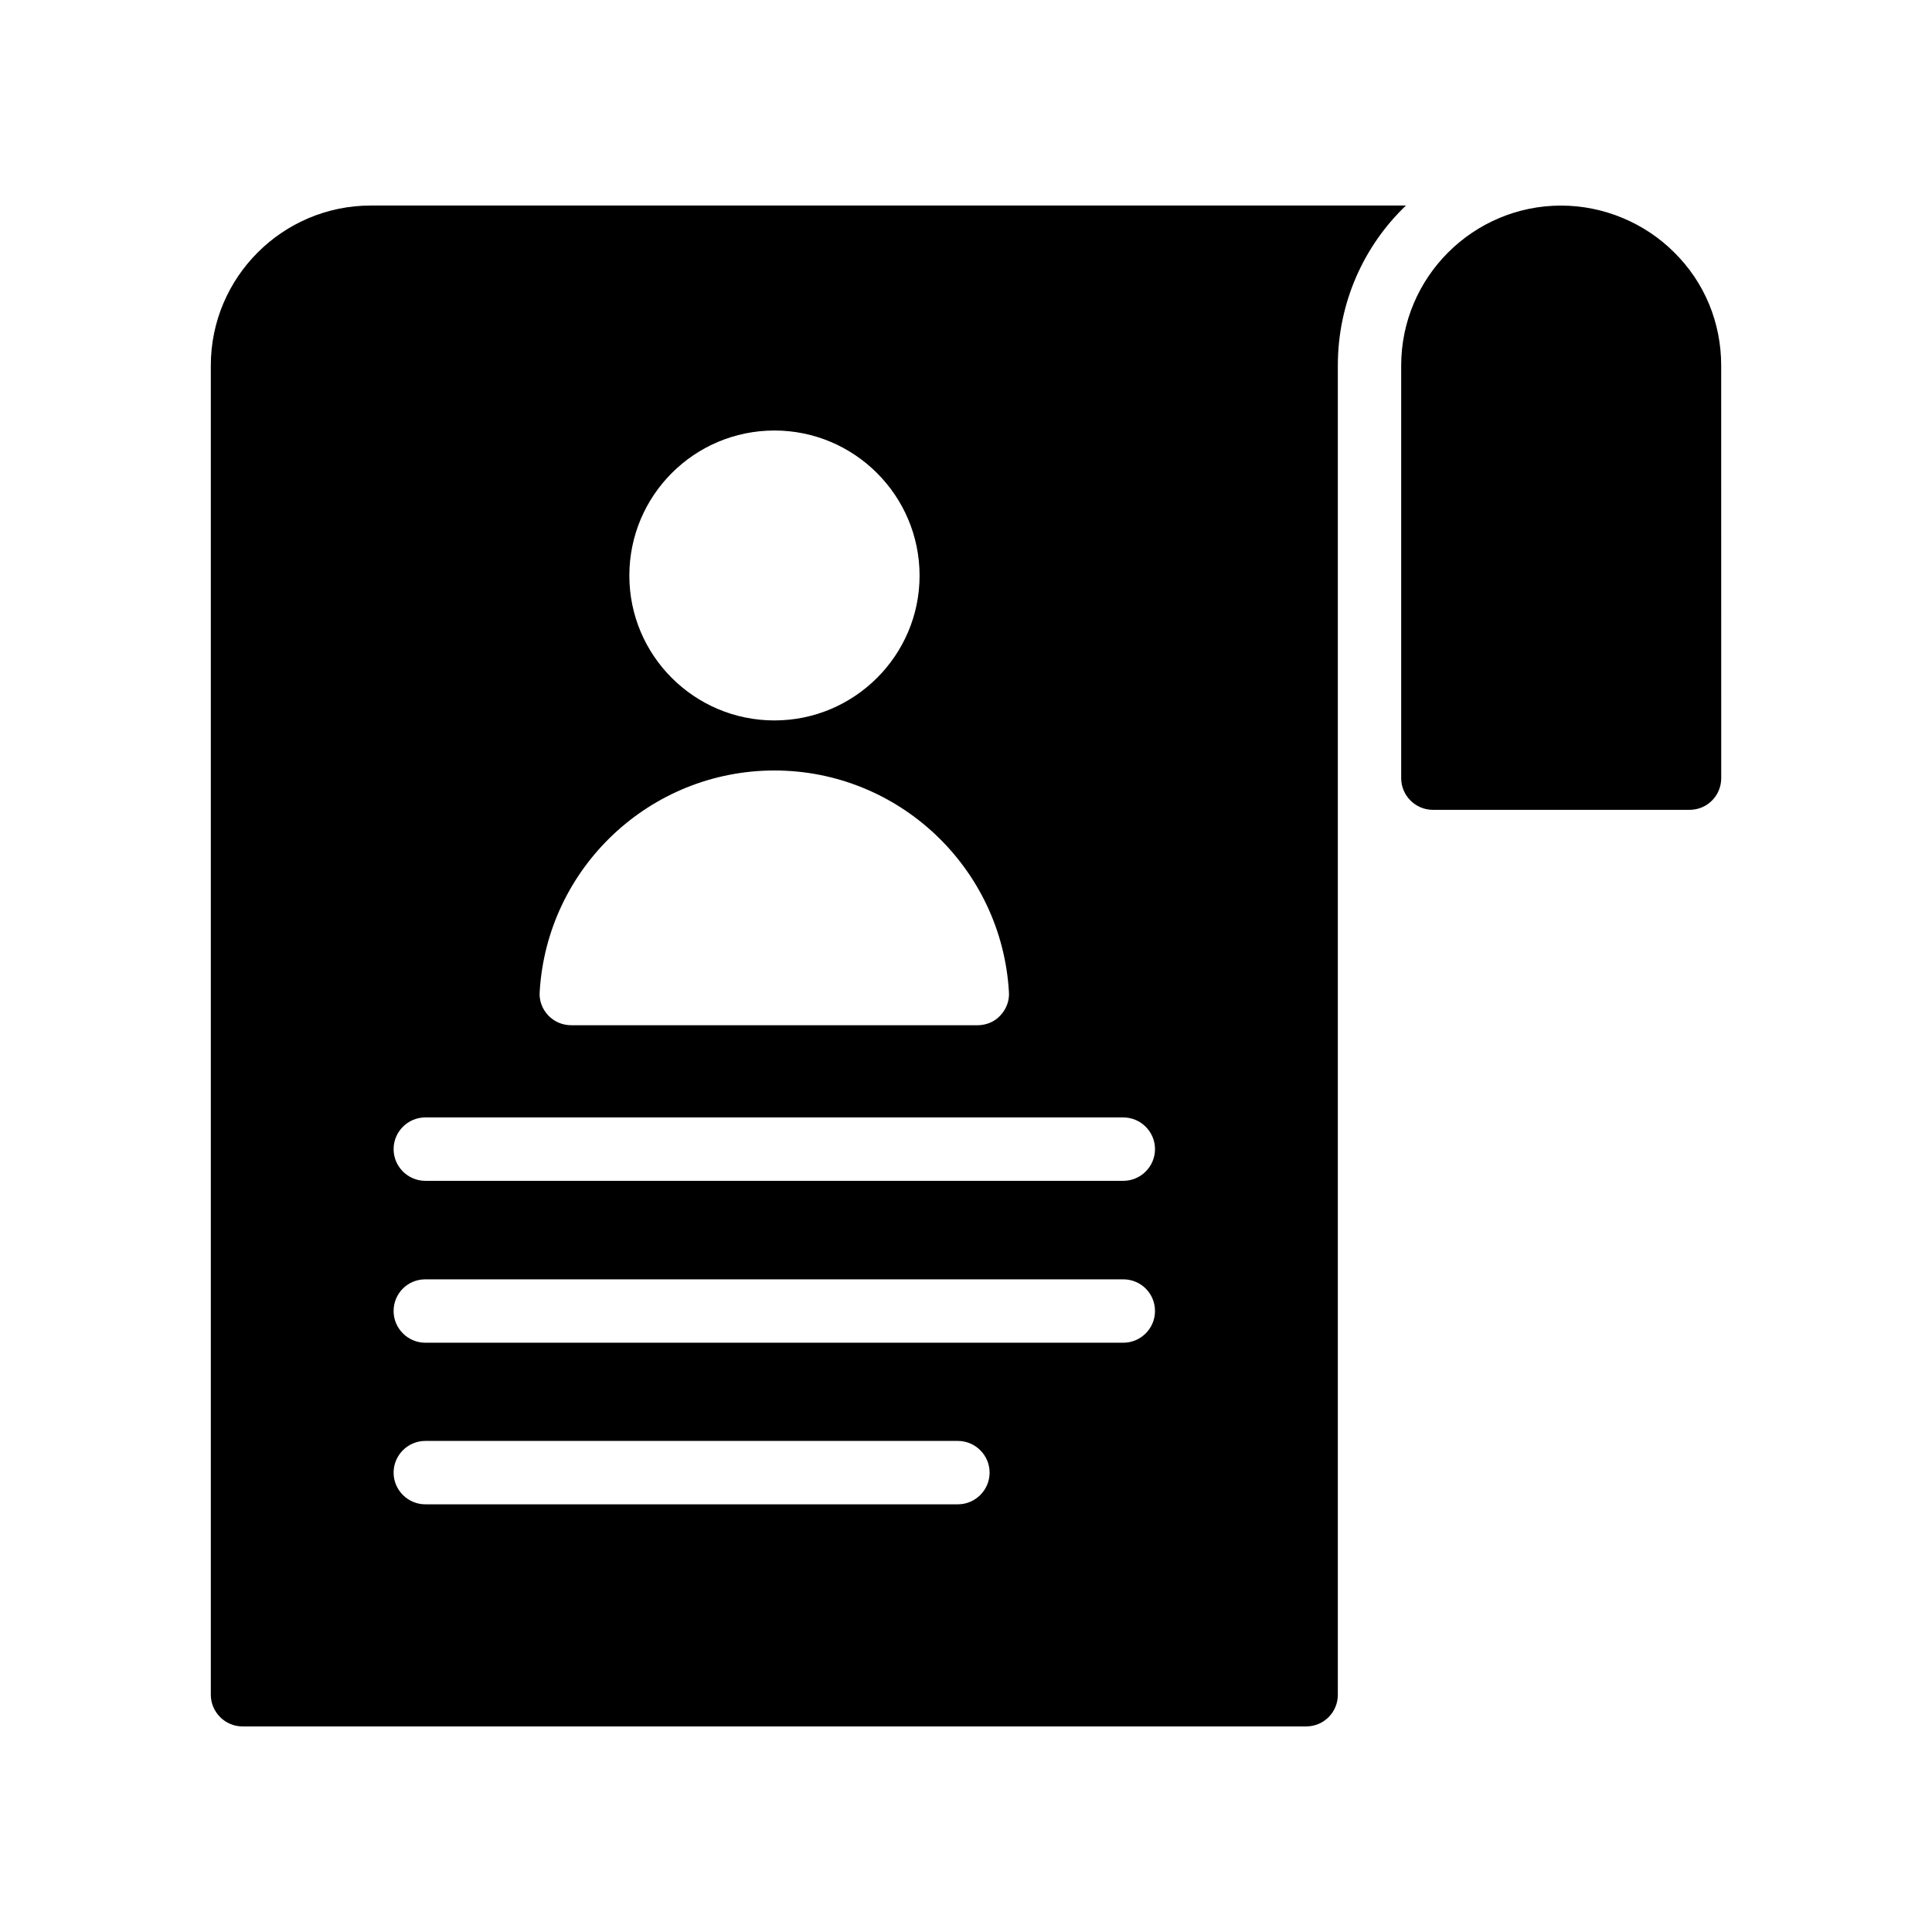
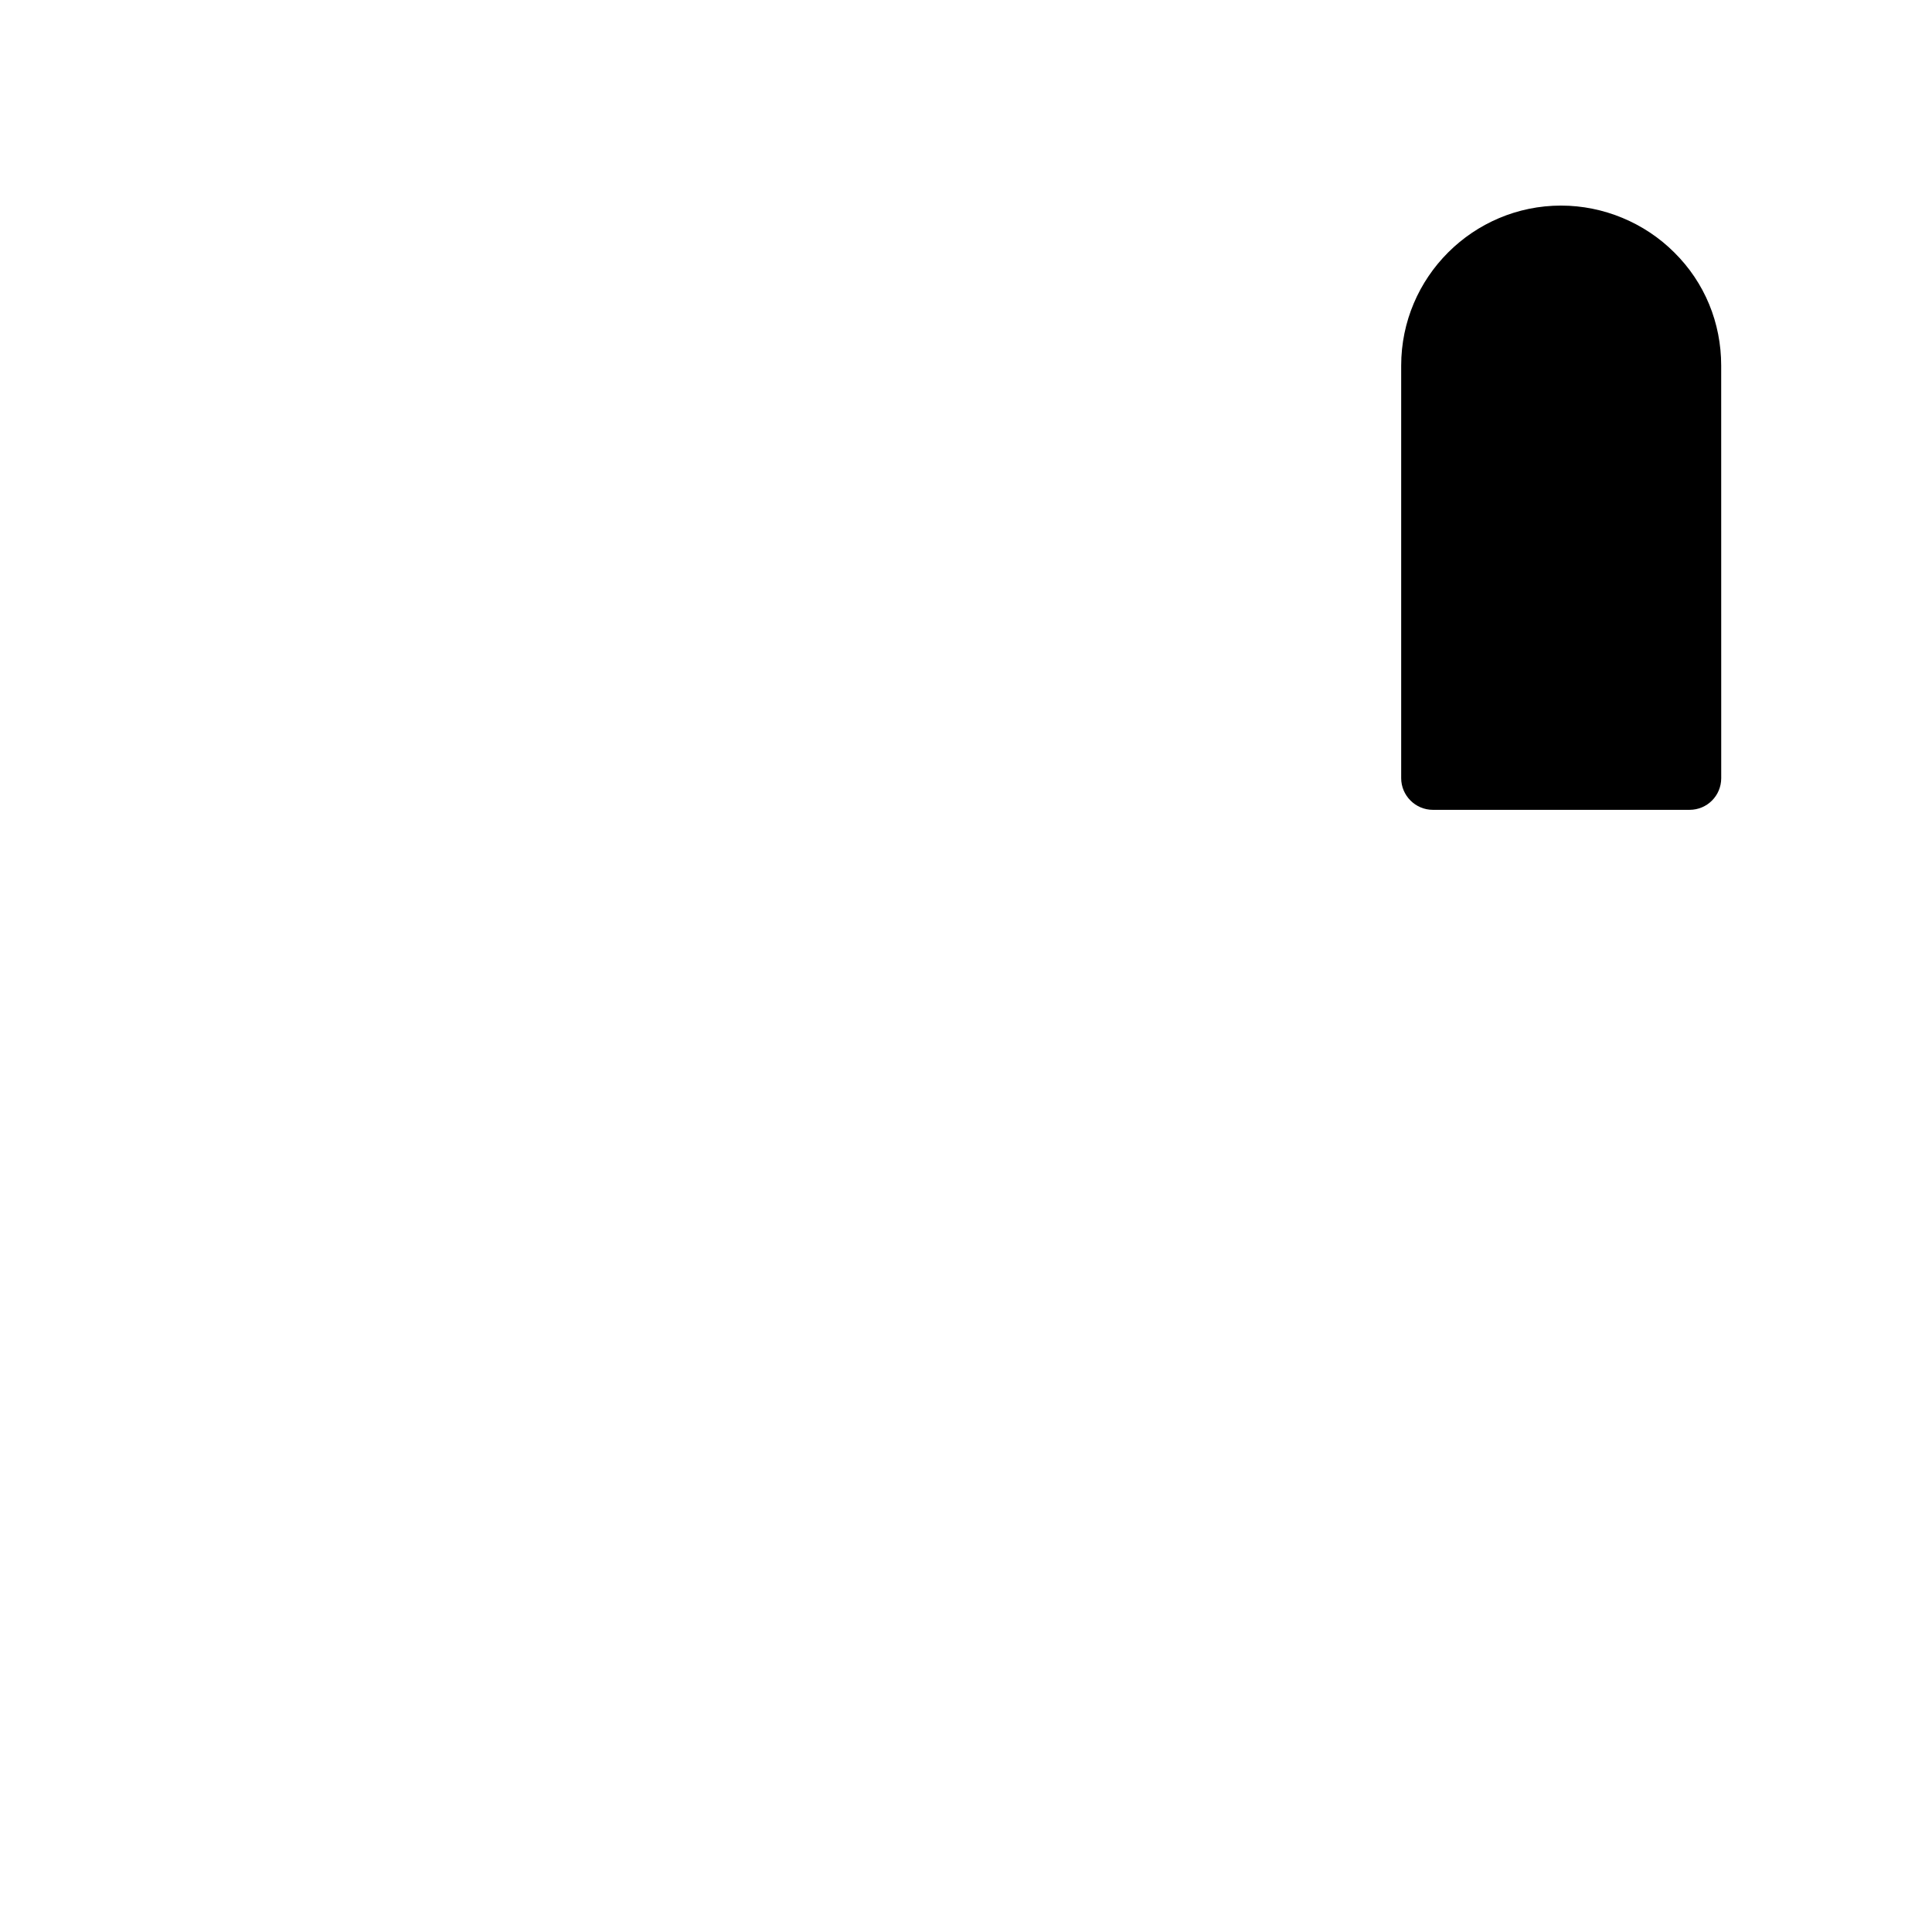
<svg xmlns="http://www.w3.org/2000/svg" fill="#000000" width="800px" height="800px" version="1.1" viewBox="144 144 512 512">
  <g>
    <path d="m557.73 198.48c-23.344 0-42.402 18.977-42.402 42.406v109.33c0 4.617 3.777 8.398 8.398 8.398h68.016c4.703 0 8.398-3.777 8.398-8.398l-0.008-109.33c0-11.336-4.367-22-12.426-29.977-7.894-7.894-18.809-12.426-29.977-12.426z" />
-     <path d="m498.54 593.12v-352.25c0-16.625 6.887-31.742 18.055-42.406l-274.32 0.004c-23.344 0-42.406 18.977-42.406 42.402v352.25c0 4.617 3.777 8.398 8.398 8.398h281.88c4.699 0 8.395-3.777 8.395-8.398zm-149.3-335.03c21.16 0 38.457 17.215 38.457 38.457 0 21.16-17.297 38.375-38.457 38.375-21.246 0-38.457-17.215-38.457-38.375 0-21.246 17.215-38.457 38.457-38.457zm0 90.098c32.914 0 60.207 25.777 62.137 58.695 0.168 2.266-0.672 4.535-2.266 6.215-1.512 1.68-3.777 2.602-6.047 2.602l-107.65-0.004c-2.352 0-4.535-0.922-6.129-2.602-1.594-1.68-2.434-3.945-2.266-6.215 1.93-32.914 29.223-58.691 62.219-58.691zm48.617 194.47h-141.15c-4.617 0-8.398-3.777-8.398-8.398 0-4.617 3.777-8.398 8.398-8.398h141.15c4.617 0 8.398 3.777 8.398 8.398-0.004 4.621-3.781 8.398-8.402 8.398zm43.832-42.824h-184.98c-4.617 0-8.398-3.777-8.398-8.398 0-4.703 3.777-8.398 8.398-8.398h184.98c4.617 0 8.398 3.695 8.398 8.398 0 4.621-3.777 8.398-8.398 8.398zm0-42.906h-184.98c-4.617 0-8.398-3.777-8.398-8.398 0-4.617 3.777-8.398 8.398-8.398h184.98c4.617 0 8.398 3.777 8.398 8.398s-3.777 8.398-8.398 8.398z" />
  </g>
</svg>